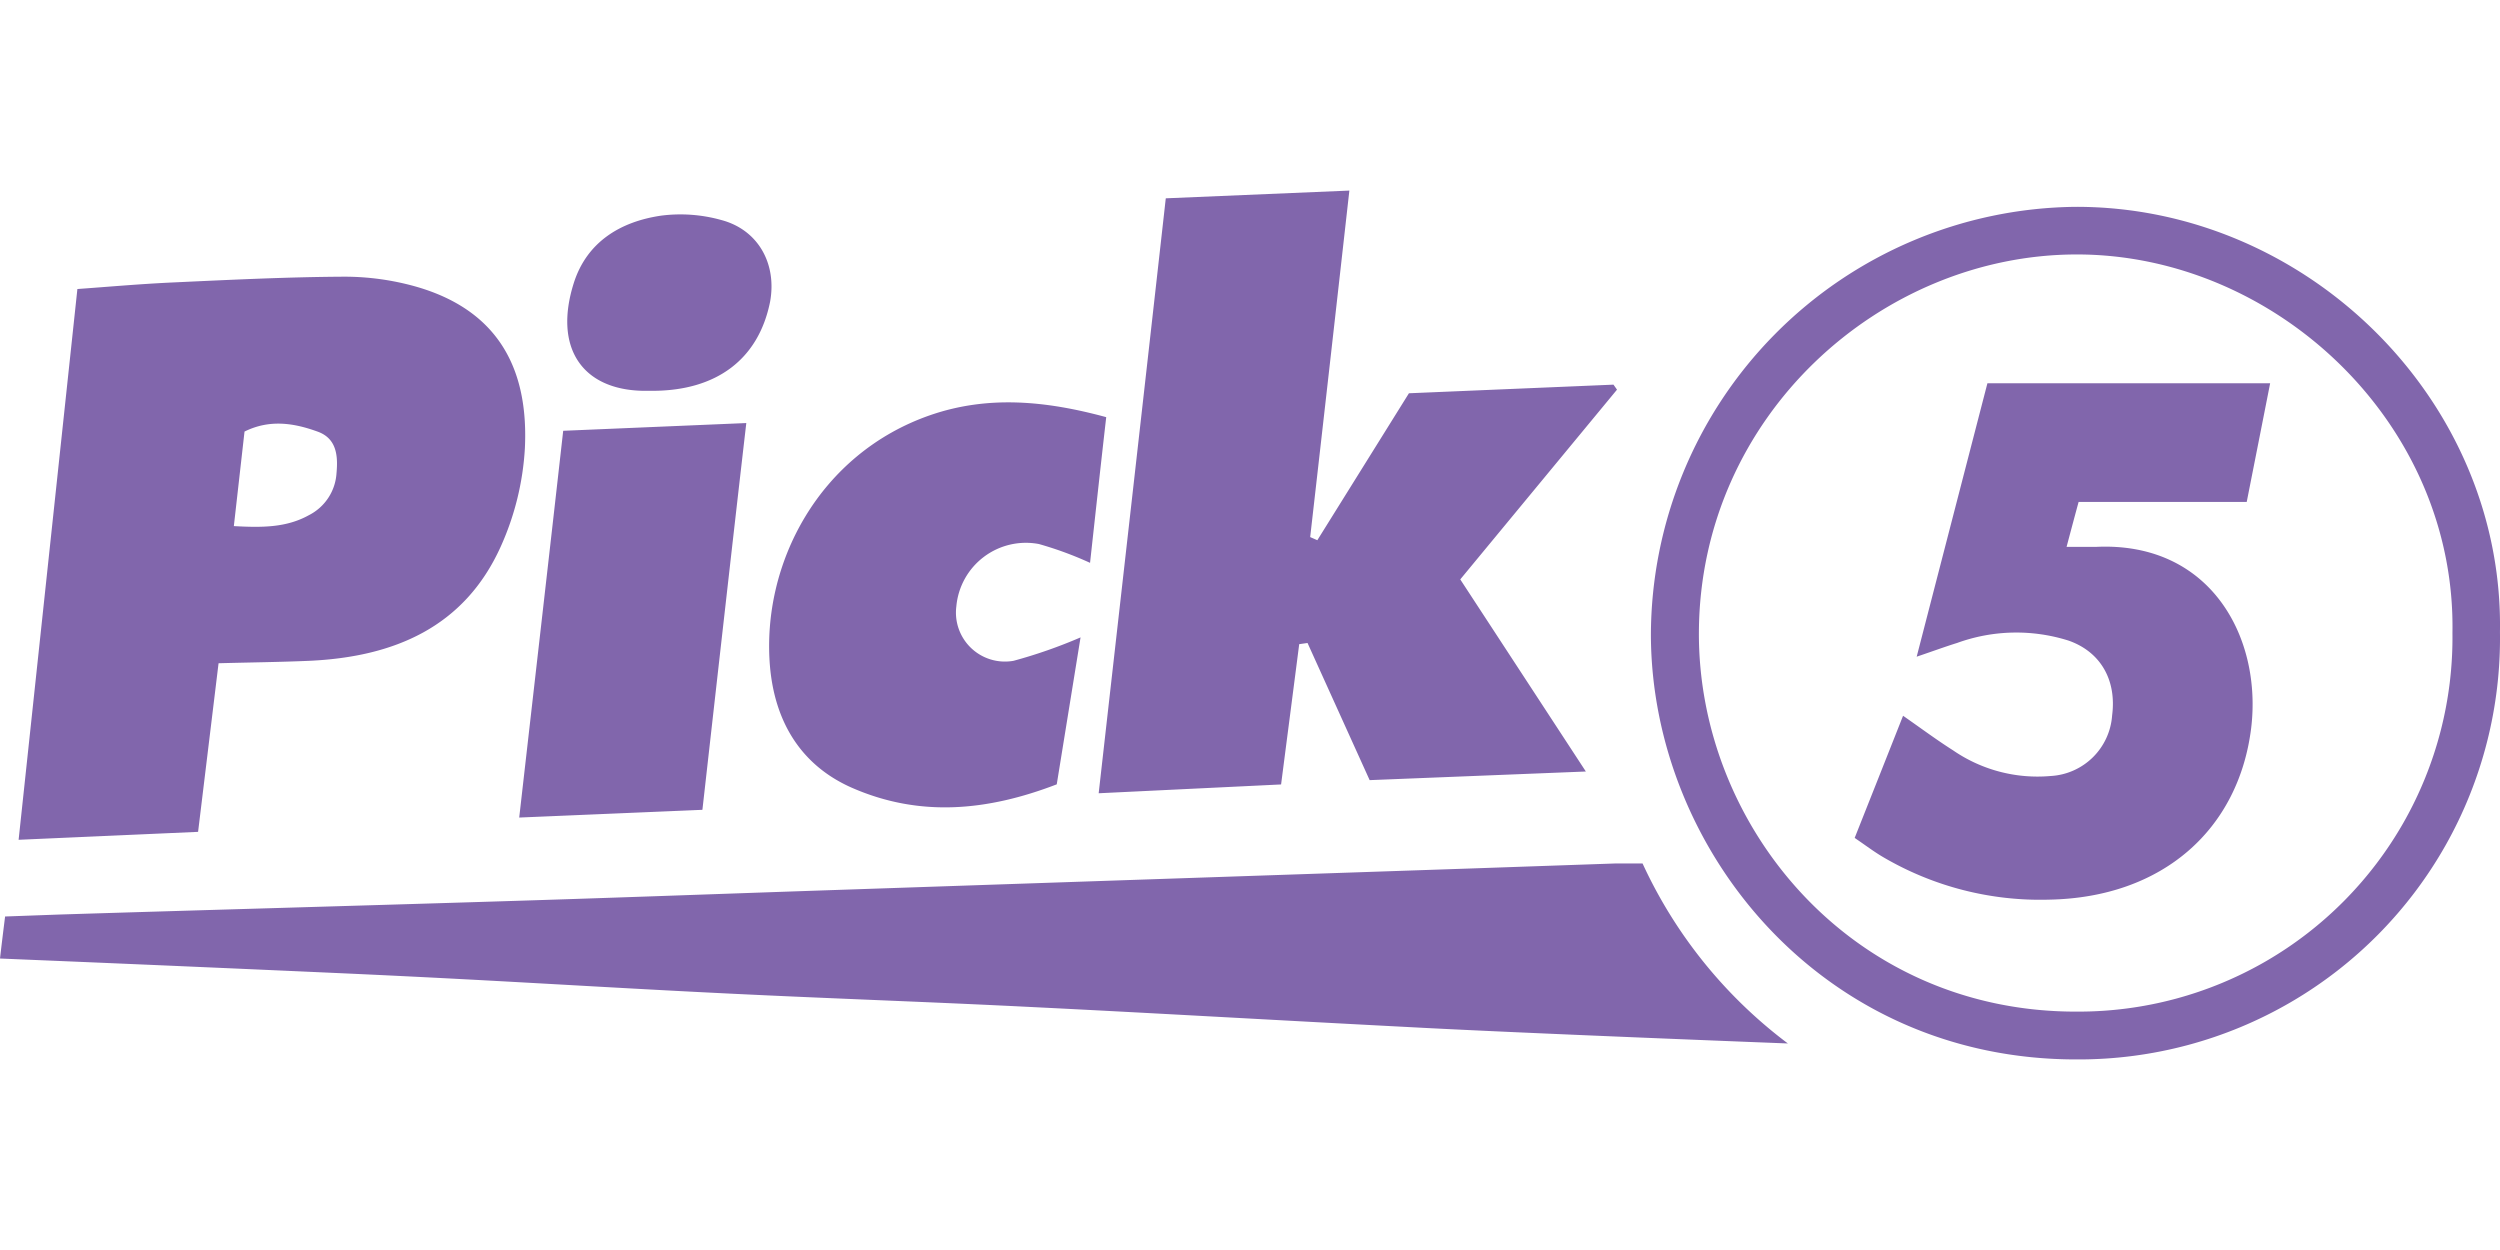
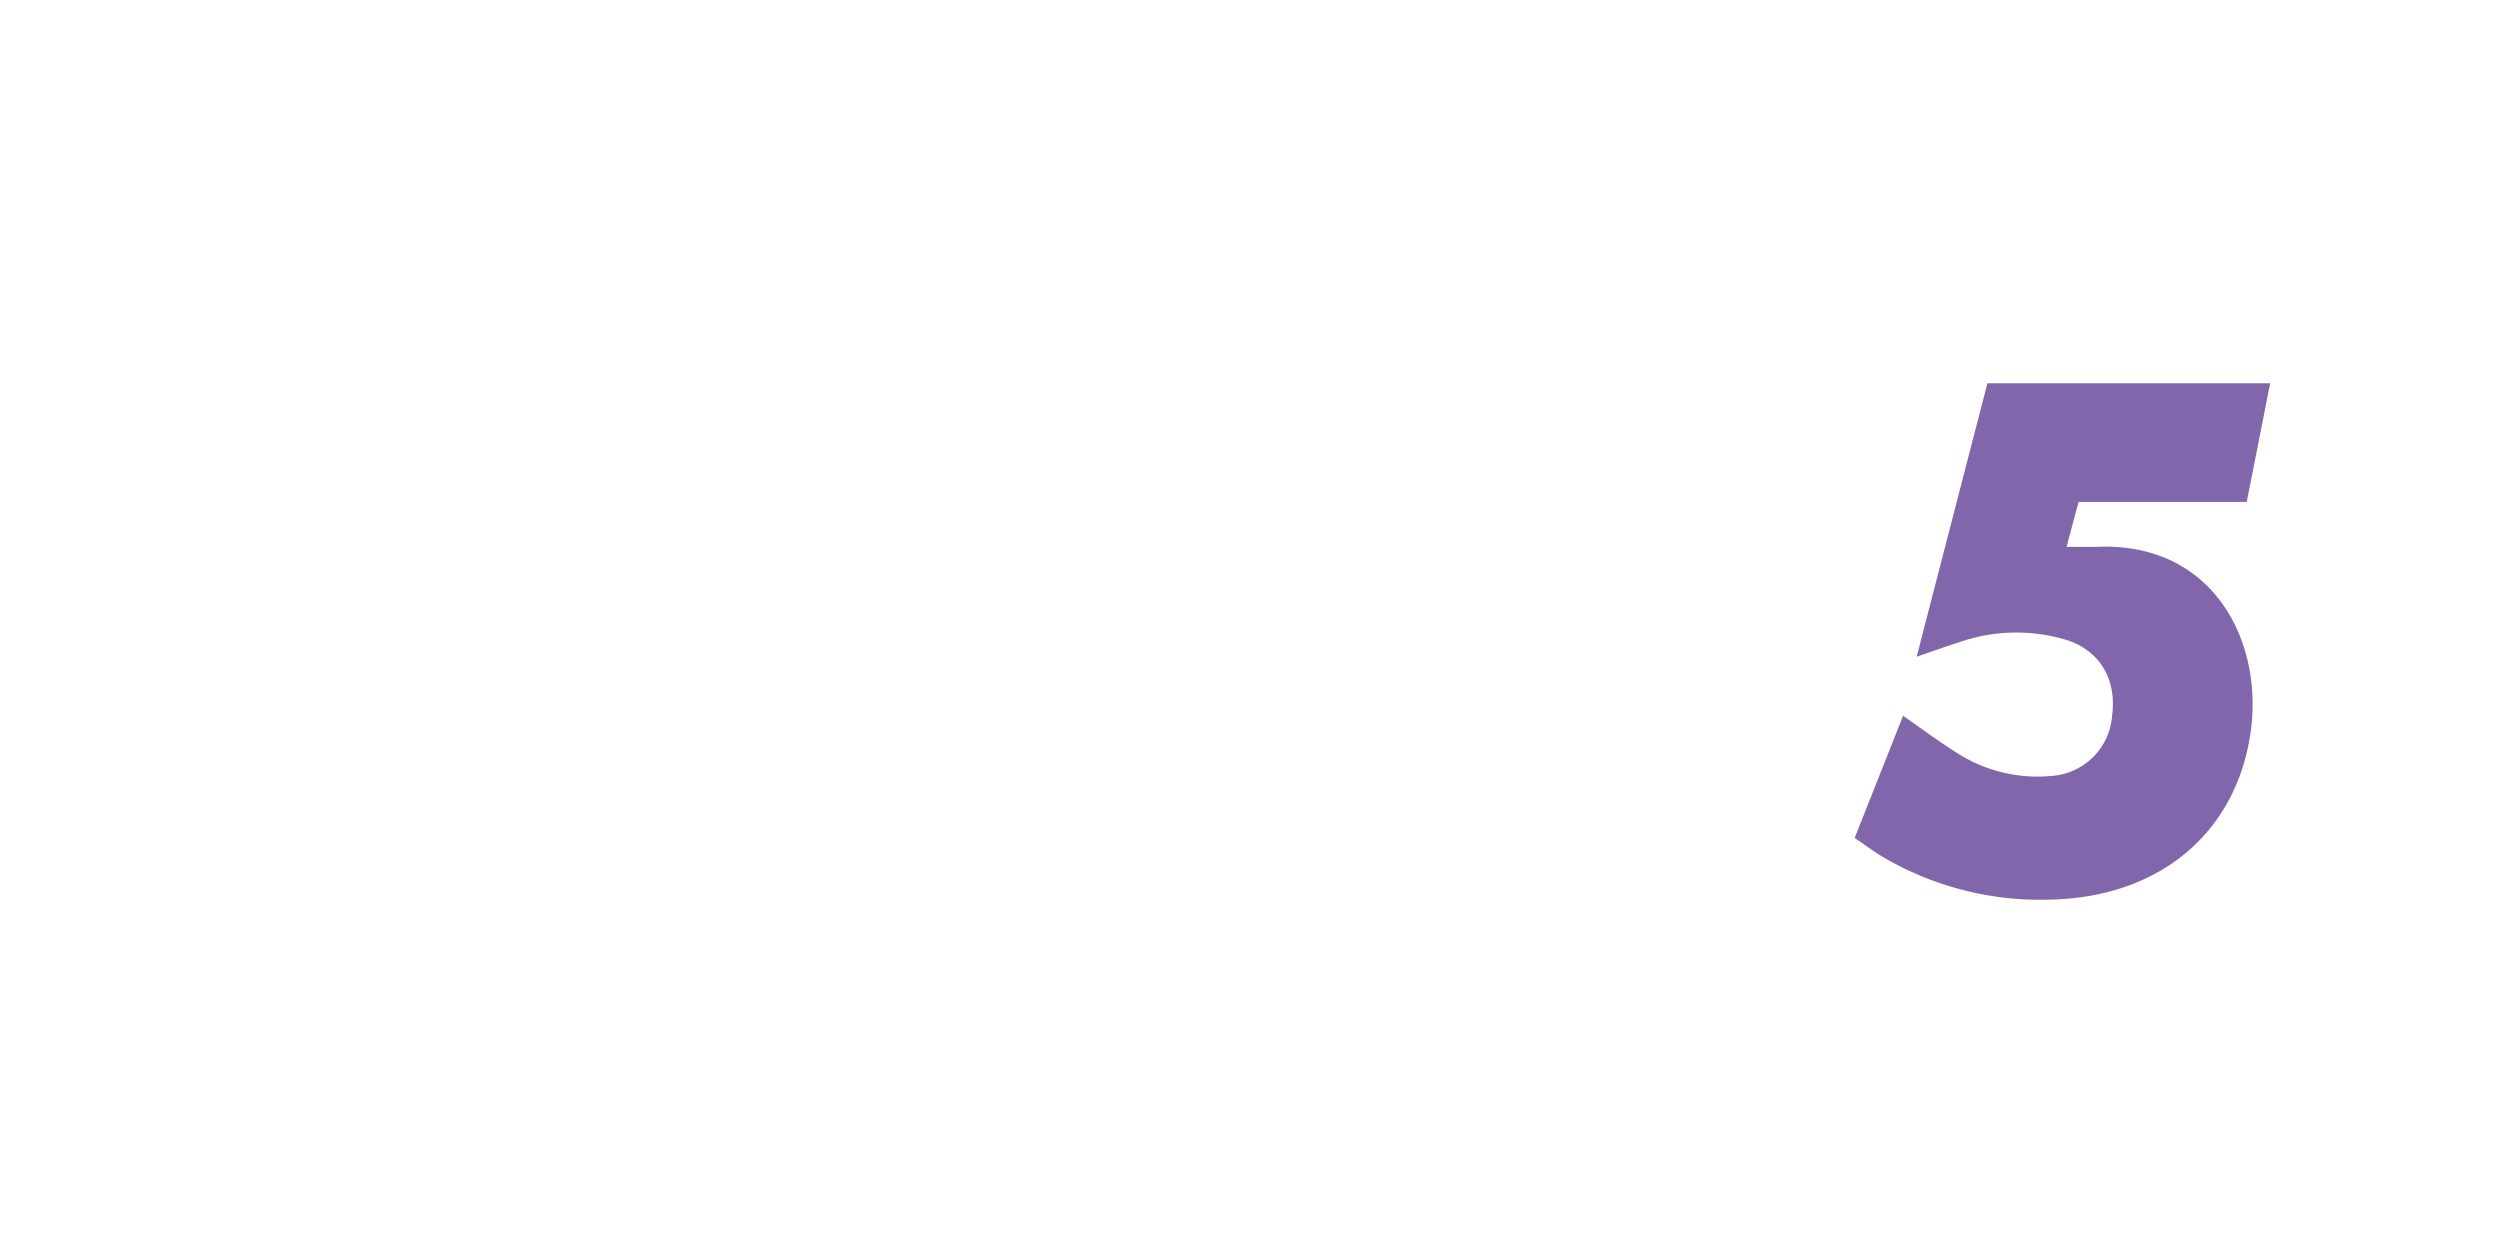
<svg xmlns="http://www.w3.org/2000/svg" viewBox="0 0 529.17 264.58">
  <defs>
    <style>.cls-1{fill:#8166ac}</style>
  </defs>
  <g data-name="Layer 1">
-     <path d="M0 202.889c.332-2.883.726-6.076 1.078-8.896l11.467-.415c30.731-.954 61.441-1.804 92.151-2.758 22.499-.684 44.997-1.514 67.475-2.28l71.02-2.406 68.056-2.302 30.503-1.057h5.93a99.802 99.802 0 0 0 30.752 38.092s-57.024-2.198-80.518-3.484c-26.957-1.39-53.913-2.965-80.87-4.292-20.736-1.037-41.472-1.742-62.208-2.758-18.953-.913-37.906-2.074-56.838-3.07Q85.08 206.58 72.203 206c-20.86-.933-41.783-1.846-62.706-2.717zM46.262 140.39l-4.334 35.687-37.988 1.68L16.38 61.178c6.594-.477 13.375-1.079 20.177-1.39 12.13-.56 24.24-1.16 36.37-1.223a55.76 55.76 0 0 1 15.013 2.074c18.85 5.35 23.888 19.097 23.162 34.214a58.641 58.641 0 0 1-5.121 20.86c-7.735 17.128-22.665 23.328-40.456 24.158-6.2.27-12.421.332-19.264.518zm3.235-29.03c5.993.332 11.135.332 15.904-2.323a10.7 10.7 0 0 0 5.827-8.875c.353-3.753 0-7.382-4.023-8.812-4.935-1.784-10.098-2.655-15.448 0zM246.758 41.977l38.86-1.638c-2.82 25.132-5.537 49.227-8.295 73.343l1.514.664 19.388-31.104 43.297-1.825.746 1.058-33.177 40.165 26.583 40.663-45.764 1.825-13.147-29.03-1.762.249c-1.224 9.538-2.468 19.098-3.836 29.694l-38.61 1.866c4.727-41.887 9.455-83.463 14.203-125.93zM529.162 133.755a89.165 89.165 0 0 1-89.33 90.492c-54.205.207-90.182-44.458-90.389-89.684a90.844 90.844 0 0 1 89.85-90.782c48.874-.124 90.678 40.83 89.869 89.974zm-10.057.228c.788-44.458-37.47-80.124-79.502-80.124-41.472 0-79.75 34.152-80 79.896-.227 40.995 32.204 80.538 80.083 80.372a79.17 79.17 0 0 0 79.419-80.144zM230.73 119.136a75.355 75.355 0 0 0-10.825-3.982 14.785 14.785 0 0 0-17.48 13.21 10.368 10.368 0 0 0 12.11 11.508 105.608 105.608 0 0 0 14.183-4.956l-5.039 31.104c-14.619 5.62-29.03 7.07-43.545.643-10.783-4.832-16.133-14.08-17.149-25.547-1.866-21.731 10.368-45.122 34.007-53.27 12.068-4.148 24.22-3.07 37.159.455-1.182 10.327-2.281 20.467-3.422 30.835zM148.677 171.411l-38.776 1.638c3.152-27.682 6.22-54.37 9.31-81.865l38.756-1.638c-3.214 27.827-6.2 54.473-9.29 81.865zM137.936 82.723h-1.763c-12.918-.207-19.056-9.082-14.722-22.81 2.758-8.688 9.85-13 18.476-14.266a32.037 32.037 0 0 1 12.71.913c7.901 2.073 11.82 9.331 10.369 17.294-2.426 12.15-11.301 18.91-25.07 18.87z" class="cls-1" />
    <path d="M392.574 177.362c3.546-8.937 6.822-17.19 10.244-25.857 3.898 2.716 7.174 5.163 10.616 7.34a31.519 31.519 0 0 0 20.591 5.412 13.81 13.81 0 0 0 13.043-12.815c.975-7.402-2.364-13.436-9.207-15.842a36.723 36.723 0 0 0-23.618.498c-2.405.746-4.77 1.617-8.543 2.903 5.122-19.824 10.015-38.714 14.971-57.874h59.844c-1.659 8.44-3.234 16.402-4.956 25.111h-35.583c-.891 3.276-1.575 5.848-2.55 9.518h6.22c24.407-1.161 35.252 19.388 32.826 38.569-2.717 21.233-18.663 35.645-42.716 36.101a65.67 65.67 0 0 1-35.252-9.061c-1.866-1.1-3.545-2.385-5.93-4.003z" class="cls-1" />
  </g>
  <title>Pick 5 at Maryland Lottery</title>
</svg>